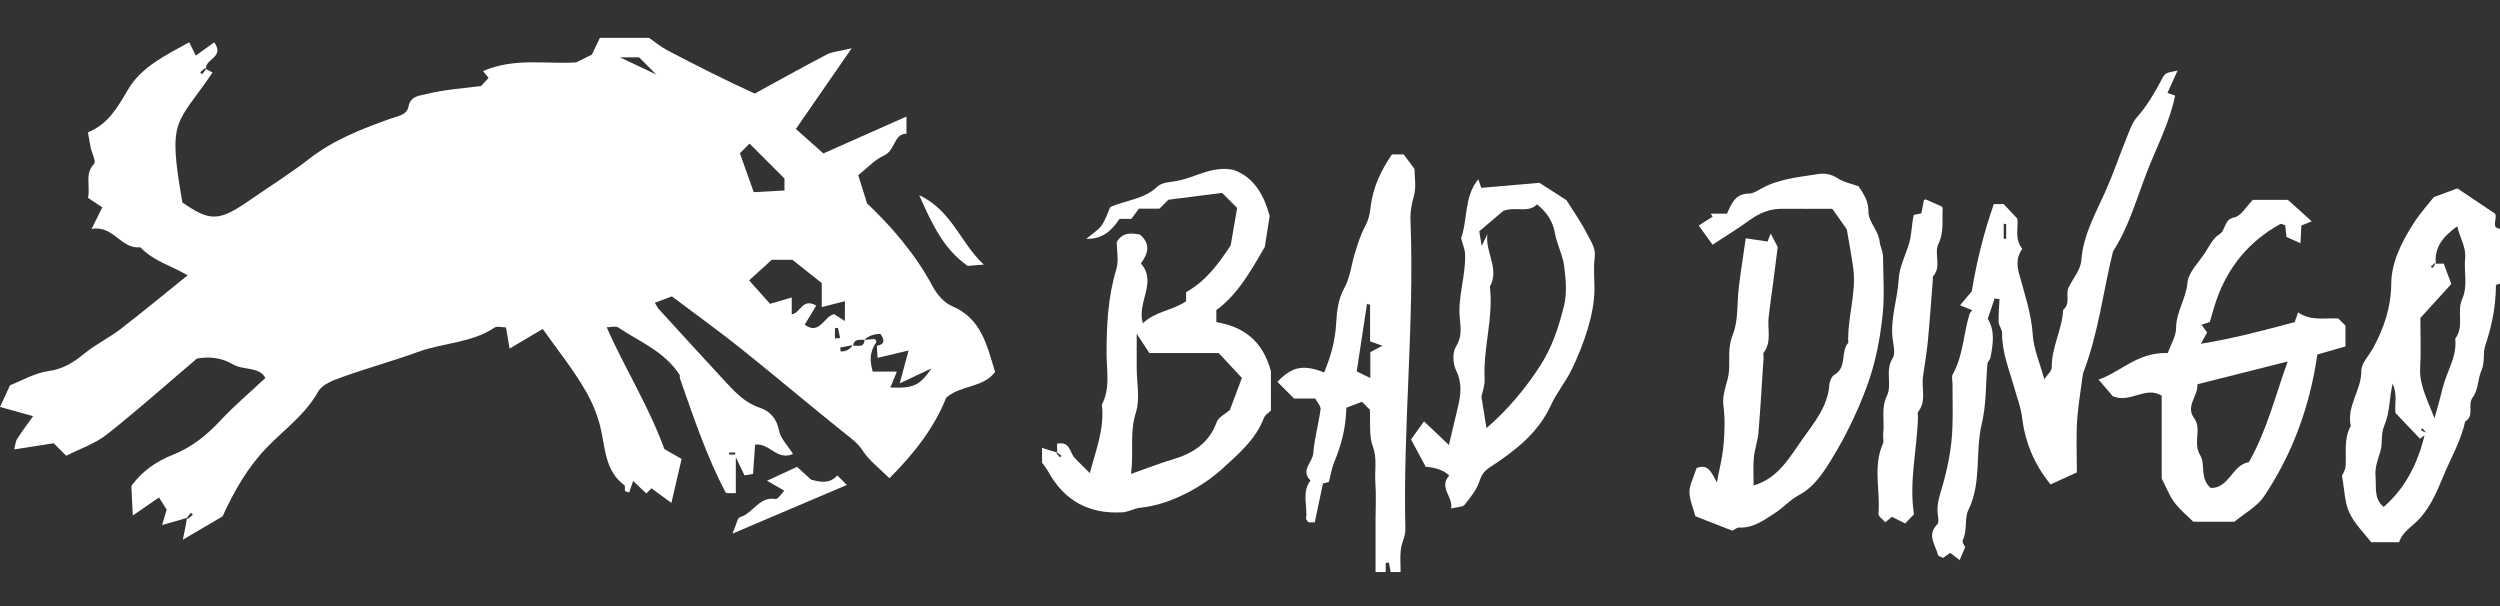
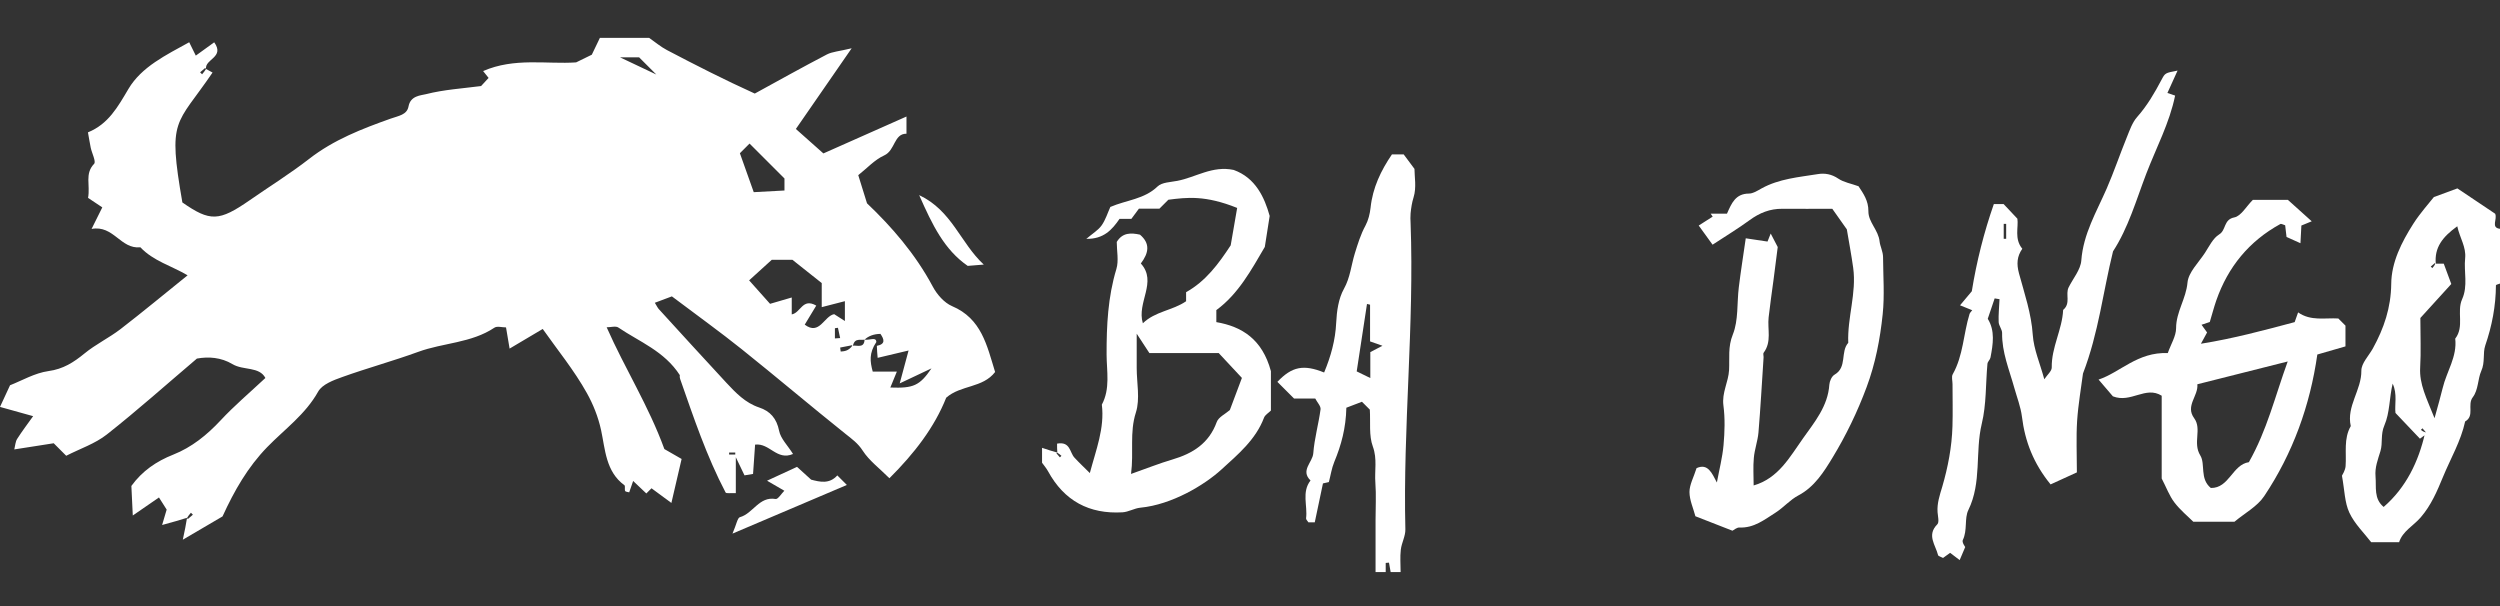
<svg xmlns="http://www.w3.org/2000/svg" width="198" height="48" viewBox="0 0 198 48" fill="none">
  <rect x="0" y="0" width="198" height="48" fill="#333333" stroke="none" />
-   <path d="M83.739 35.838C83.72 35.614 83.72 35.37 83.72 35.136C84.773 34.941 84.715 35.828 85.091 36.238C85.471 36.653 85.886 37.038 86.315 37.467C86.803 35.624 87.495 33.916 87.266 32.048C87.944 30.78 87.647 29.404 87.642 28.077C87.637 25.785 87.744 23.526 88.417 21.307C88.617 20.643 88.447 19.873 88.447 19.161C88.9 18.409 89.573 18.429 90.286 18.585C91.105 19.282 90.993 20.019 90.354 20.868C91.686 22.336 90.007 23.956 90.515 25.604C91.495 24.648 92.866 24.599 93.939 23.858V23.141C95.5 22.268 96.51 20.897 97.471 19.429C97.641 18.453 97.822 17.404 97.983 16.468C97.544 16.029 97.222 15.707 96.793 15.278C95.446 15.448 94.002 15.634 92.534 15.819C92.32 16.034 92.085 16.268 91.827 16.526H90.203C90.003 16.795 89.773 17.107 89.603 17.336H88.666C88.071 18.204 87.403 18.941 86.037 18.917C86.534 18.492 86.978 18.234 87.247 17.853C87.559 17.414 87.72 16.873 87.939 16.39C89.222 15.839 90.632 15.78 91.681 14.766C92.027 14.434 92.71 14.429 93.251 14.322C94.705 14.044 96.022 13.102 97.705 13.458C99.437 14.078 100.149 15.634 100.558 17.102C100.407 18.058 100.295 18.79 100.173 19.556C99.115 21.356 98.095 23.268 96.334 24.56V25.512C98.368 25.863 99.973 26.868 100.656 29.395V32.516C100.466 32.707 100.193 32.858 100.11 33.082C99.446 34.833 98.046 35.989 96.739 37.184C95.393 38.414 92.812 39.97 90.32 40.209C89.842 40.253 89.383 40.545 88.905 40.575C86.266 40.731 84.281 39.667 83.003 37.321C82.871 37.082 82.691 36.872 82.53 36.648C82.53 36.253 82.53 35.858 82.53 35.468C82.925 35.599 83.32 35.731 83.73 35.843C83.72 35.848 83.695 35.872 83.671 35.902C83.764 36.009 83.856 36.116 83.944 36.224C83.983 36.184 84.027 36.141 84.066 36.102C83.959 36.009 83.852 35.916 83.725 35.848L83.739 35.838ZM90.027 26.434V29.151C90.027 30.326 90.305 31.594 89.964 32.663C89.447 34.267 89.808 35.804 89.578 37.536C90.817 37.102 91.817 36.697 92.851 36.394C94.471 35.916 95.749 35.116 96.364 33.428C96.505 33.033 97.046 32.789 97.403 32.477C97.729 31.609 98.071 30.702 98.359 29.931C97.666 29.19 97.09 28.57 96.524 27.965H91.032C90.764 27.56 90.515 27.175 90.027 26.429V26.434Z" fill="white" />
+   <path d="M83.739 35.838C83.72 35.614 83.72 35.37 83.72 35.136C84.773 34.941 84.715 35.828 85.091 36.238C85.471 36.653 85.886 37.038 86.315 37.467C86.803 35.624 87.495 33.916 87.266 32.048C87.944 30.78 87.647 29.404 87.642 28.077C87.637 25.785 87.744 23.526 88.417 21.307C88.617 20.643 88.447 19.873 88.447 19.161C88.9 18.409 89.573 18.429 90.286 18.585C91.105 19.282 90.993 20.019 90.354 20.868C91.686 22.336 90.007 23.956 90.515 25.604C91.495 24.648 92.866 24.599 93.939 23.858V23.141C95.5 22.268 96.51 20.897 97.471 19.429C97.641 18.453 97.822 17.404 97.983 16.468C95.446 15.448 94.002 15.634 92.534 15.819C92.32 16.034 92.085 16.268 91.827 16.526H90.203C90.003 16.795 89.773 17.107 89.603 17.336H88.666C88.071 18.204 87.403 18.941 86.037 18.917C86.534 18.492 86.978 18.234 87.247 17.853C87.559 17.414 87.72 16.873 87.939 16.39C89.222 15.839 90.632 15.78 91.681 14.766C92.027 14.434 92.71 14.429 93.251 14.322C94.705 14.044 96.022 13.102 97.705 13.458C99.437 14.078 100.149 15.634 100.558 17.102C100.407 18.058 100.295 18.79 100.173 19.556C99.115 21.356 98.095 23.268 96.334 24.56V25.512C98.368 25.863 99.973 26.868 100.656 29.395V32.516C100.466 32.707 100.193 32.858 100.11 33.082C99.446 34.833 98.046 35.989 96.739 37.184C95.393 38.414 92.812 39.97 90.32 40.209C89.842 40.253 89.383 40.545 88.905 40.575C86.266 40.731 84.281 39.667 83.003 37.321C82.871 37.082 82.691 36.872 82.53 36.648C82.53 36.253 82.53 35.858 82.53 35.468C82.925 35.599 83.32 35.731 83.73 35.843C83.72 35.848 83.695 35.872 83.671 35.902C83.764 36.009 83.856 36.116 83.944 36.224C83.983 36.184 84.027 36.141 84.066 36.102C83.959 36.009 83.852 35.916 83.725 35.848L83.739 35.838ZM90.027 26.434V29.151C90.027 30.326 90.305 31.594 89.964 32.663C89.447 34.267 89.808 35.804 89.578 37.536C90.817 37.102 91.817 36.697 92.851 36.394C94.471 35.916 95.749 35.116 96.364 33.428C96.505 33.033 97.046 32.789 97.403 32.477C97.729 31.609 98.071 30.702 98.359 29.931C97.666 29.19 97.09 28.57 96.524 27.965H91.032C90.764 27.56 90.515 27.175 90.027 26.429V26.434Z" fill="white" />
  <path d="M198 22.458C197.888 22.502 197.678 22.55 197.678 22.594C197.668 24.233 197.366 25.809 196.834 27.36C196.62 27.994 196.839 28.667 196.512 29.394C196.239 29.999 196.293 30.882 195.844 31.462C195.385 32.062 196.015 32.936 195.239 33.38C194.903 34.935 194.088 36.311 193.488 37.765C193.025 38.887 192.551 40.014 191.722 40.974C191.142 41.648 190.288 42.067 190.01 42.94H187.795C187.249 42.228 186.488 41.496 186.069 40.604C185.693 39.799 185.693 38.818 185.483 37.677C185.517 37.599 185.742 37.267 185.771 36.921C185.849 35.853 185.605 34.75 186.181 33.745C185.825 32.17 187.039 30.897 187.02 29.355C187.015 28.77 187.61 28.18 187.932 27.594C188.81 25.999 189.366 24.37 189.386 22.477C189.4 20.77 190.21 19.175 191.132 17.726C191.673 16.877 192.361 16.121 192.761 15.609C193.556 15.316 194.01 15.151 194.625 14.921C195.561 15.551 196.585 16.238 197.615 16.926C197.815 17.355 197.244 18.034 198 18.121V22.458ZM192.054 34.321C192.078 34.297 192.108 34.267 192.132 34.243C192.039 34.136 191.947 34.028 191.859 33.921C191.82 33.96 191.776 34.004 191.737 34.043C191.844 34.136 191.951 34.228 192.293 34.277C192.078 34.438 191.864 34.594 191.659 34.745C191.005 34.057 190.425 33.443 189.722 32.706C189.639 32.082 189.888 31.204 189.498 30.384C189.23 31.497 189.278 32.697 188.844 33.687C188.527 34.414 188.727 35.077 188.532 35.726C188.332 36.389 188.078 37.014 188.142 37.736C188.215 38.584 187.991 39.496 188.786 40.15C190.571 38.604 191.551 36.545 192.059 34.321H192.054ZM192.878 20.882H193.546C193.746 21.424 193.956 21.994 194.142 22.492C193.239 23.487 192.425 24.38 191.693 25.184C191.693 26.619 191.751 27.867 191.678 29.102C191.6 30.428 192.176 31.516 192.815 33.121C193.117 32.014 193.307 31.38 193.459 30.736C193.771 29.424 194.62 28.248 194.454 26.819C195.195 25.872 194.556 24.682 195 23.697C195.478 22.633 195.127 21.531 195.239 20.453C195.332 19.565 194.825 18.868 194.615 17.921C193.454 18.76 192.786 19.599 192.917 20.916C192.893 20.892 192.864 20.863 192.839 20.838C192.732 20.931 192.625 21.024 192.517 21.111C192.556 21.151 192.6 21.194 192.639 21.233C192.732 21.126 192.825 21.019 192.873 20.877L192.878 20.882Z" fill="white" />
  <path d="M108.944 45.316V41.179C108.944 40.194 109.002 39.209 108.929 38.228C108.856 37.282 109.09 36.35 108.729 35.365C108.407 34.497 108.553 33.458 108.49 32.443C108.349 32.302 108.163 32.116 107.866 31.819C107.48 31.97 107.031 32.141 106.631 32.292C106.597 33.897 106.227 35.258 105.675 36.584C105.466 37.087 105.388 37.648 105.246 38.18C105.066 38.219 104.89 38.263 104.778 38.287C104.553 39.35 104.339 40.375 104.129 41.37H103.627C103.563 41.262 103.432 41.15 103.441 41.053C103.573 40.053 103.075 38.98 103.793 38.053C102.973 37.258 103.958 36.619 104.012 35.902C104.1 34.731 104.432 33.585 104.588 32.419C104.622 32.17 104.329 31.877 104.168 31.565H102.49C102.002 31.077 101.588 30.663 101.168 30.243C102.319 29.029 103.241 28.843 104.871 29.502C105.397 28.238 105.763 26.951 105.827 25.555C105.871 24.643 106.007 23.648 106.441 22.873C106.939 21.98 107.017 20.995 107.3 20.078C107.539 19.307 107.763 18.57 108.149 17.858C108.373 17.439 108.495 16.931 108.549 16.453C108.714 14.873 109.368 13.507 110.241 12.229H111.173C111.387 12.522 111.666 12.887 112.026 13.375C112.026 13.97 112.197 14.858 111.958 15.619C111.822 16.053 111.763 16.463 111.719 16.892C111.695 17.151 111.705 17.419 111.719 17.678C112.017 25.77 111.109 33.838 111.305 41.926C111.319 42.458 111.007 42.989 110.944 43.535C110.875 44.121 110.929 44.716 110.929 45.306H110.139C110.095 45.057 110.051 44.809 110.007 44.56C109.919 44.57 109.831 44.579 109.748 44.584V45.306H108.958L108.944 45.316ZM108.509 24.131C108.427 24.112 108.344 24.092 108.266 24.073C107.997 25.843 107.724 27.609 107.451 29.414C107.739 29.555 108.085 29.721 108.529 29.941V27.887C108.739 27.78 109.066 27.609 109.49 27.385C109.017 27.219 108.788 27.136 108.509 27.038V24.131Z" fill="white" />
  <path d="M156.201 24.57C155.816 24.414 155.606 24.326 155.235 24.18C155.616 23.726 155.894 23.389 156.167 23.067C156.547 20.702 157.133 18.394 157.913 16.16H158.684C159.045 16.546 159.352 16.872 159.777 17.321C159.879 17.98 159.513 18.921 160.167 19.702C159.742 20.307 159.703 20.902 159.903 21.648C160.338 23.253 160.884 24.828 160.996 26.531C161.074 27.667 161.567 28.775 161.908 30.038C162.152 29.672 162.503 29.389 162.498 29.106C162.469 27.511 163.328 26.106 163.401 24.546C164.03 24.019 163.562 23.311 163.835 22.76C164.186 22.053 164.786 21.36 164.84 20.628C164.996 18.526 166.04 16.79 166.845 14.946C167.425 13.614 167.893 12.229 168.44 10.882C168.669 10.321 168.874 9.702 169.264 9.263C170.059 8.365 170.645 7.356 171.196 6.312C171.479 5.775 171.484 5.78 172.464 5.59C172.181 6.214 171.942 6.741 171.659 7.365C171.801 7.414 172.001 7.482 172.269 7.57C171.83 9.731 170.776 11.697 169.986 13.755C169.186 15.848 168.567 18.038 167.352 19.907C166.562 23.087 166.215 26.35 164.972 29.584C164.83 30.701 164.596 32.014 164.508 33.336C164.425 34.638 164.489 35.955 164.489 37.413C163.811 37.721 163.098 38.048 162.406 38.365C161.05 36.701 160.377 34.955 160.138 33.004C160.04 32.223 159.742 31.467 159.528 30.701C159.133 29.277 158.542 27.897 158.567 26.37C158.567 26.087 158.308 25.799 158.294 25.511C158.269 24.936 158.333 24.355 158.362 23.697C158.338 23.697 158.162 23.663 157.977 23.633C157.796 24.175 157.621 24.687 157.43 25.248C158.02 26.194 157.85 27.258 157.645 28.321C157.611 28.492 157.425 28.638 157.406 28.809C157.26 30.394 157.328 32.028 156.957 33.555C156.416 35.809 156.967 38.204 155.894 40.394C155.567 41.057 155.835 41.994 155.455 42.769C155.367 42.95 155.64 43.311 155.645 43.325C155.484 43.696 155.357 44.004 155.206 44.36C154.811 44.057 154.616 43.911 154.45 43.784C154.25 43.925 154.055 44.072 153.889 44.189C153.694 44.087 153.513 44.047 153.494 43.965C153.299 43.164 152.577 42.389 153.435 41.526C153.601 41.36 153.479 40.891 153.455 40.565C153.406 39.857 153.625 39.223 153.825 38.555C154.279 36.999 154.586 35.399 154.635 33.77C154.669 32.653 154.64 31.54 154.64 30.423C154.64 30.16 154.543 29.843 154.655 29.643C155.494 28.16 155.499 26.453 155.986 24.872C156.016 24.77 156.113 24.687 156.191 24.58L156.201 24.57ZM158.889 17.731H158.694V18.912H158.889V17.731Z" fill="white" />
  <path d="M138.26 18.873C138.792 18.951 139.367 19.039 139.987 19.131C140.026 19.034 140.114 18.805 140.24 18.497C140.475 18.946 140.679 19.341 140.796 19.565C140.67 20.551 140.572 21.351 140.465 22.151C140.333 23.146 140.187 24.141 140.075 25.136C139.972 26.073 140.333 27.068 139.684 27.931C139.621 28.014 139.684 28.19 139.675 28.316C139.543 30.297 139.436 32.277 139.27 34.258C139.211 34.931 138.962 35.589 138.904 36.263C138.836 36.975 138.889 37.702 138.889 38.448C140.855 37.882 141.757 36.184 142.801 34.716C143.709 33.433 144.772 32.17 144.884 30.463C144.904 30.185 145.074 29.799 145.299 29.672C146.313 29.087 145.743 27.863 146.382 27.151C146.299 25.155 147.05 23.214 146.772 21.209C146.635 20.219 146.45 19.239 146.269 18.166C145.928 17.683 145.533 17.117 145.118 16.536C143.762 16.536 142.46 16.546 141.157 16.536C140.182 16.526 139.353 16.863 138.572 17.434C137.675 18.092 136.719 18.668 135.636 19.38C135.309 18.926 134.962 18.448 134.538 17.863C134.894 17.634 135.27 17.395 135.645 17.156C135.592 17.078 135.538 17 135.484 16.922H136.777C137.143 16.087 137.46 15.336 138.514 15.331C138.85 15.331 139.201 15.097 139.518 14.922C140.904 14.156 142.455 14.034 143.967 13.79C144.523 13.697 145.065 13.79 145.591 14.146C146.03 14.444 146.606 14.536 147.196 14.751C147.567 15.312 147.987 15.897 147.977 16.727C147.967 17.605 148.772 18.209 148.865 19.131C148.899 19.483 149.138 19.931 149.138 20.37C149.147 21.878 149.265 23.404 149.108 24.897C148.904 26.853 148.533 28.794 147.835 30.663C147.113 32.609 146.206 34.482 145.143 36.233C144.465 37.35 143.718 38.56 142.431 39.238C141.772 39.584 141.26 40.194 140.626 40.599C139.748 41.155 138.909 41.833 137.762 41.779C137.548 41.77 137.323 41.98 137.211 42.033C136.226 41.648 135.265 41.277 134.275 40.887C134.114 40.267 133.811 39.619 133.806 38.97C133.806 38.389 134.138 37.804 134.367 37.077C135.27 36.667 135.587 37.477 135.977 38.214C136.162 37.209 136.416 36.238 136.504 35.253C136.597 34.209 136.631 33.141 136.494 32.107C136.362 31.102 136.889 30.263 136.943 29.311C136.992 28.38 136.84 27.477 137.24 26.492C137.694 25.365 137.558 24.004 137.714 22.751C137.865 21.507 138.065 20.263 138.265 18.863L138.26 18.873Z" fill="white" />
  <path d="M171.688 27.965C171.942 27.244 172.347 26.619 172.347 25.99C172.347 24.702 173.137 23.658 173.249 22.385C173.323 21.566 174.127 20.8 174.63 20.029C174.971 19.507 175.269 18.863 175.766 18.561C176.318 18.224 176.098 17.385 176.957 17.219C177.488 17.117 177.898 16.356 178.425 15.829H181.2C181.932 16.488 182.459 16.956 183.088 17.527C182.83 17.634 182.576 17.736 182.269 17.863C182.249 18.278 182.225 18.722 182.196 19.263C181.8 19.088 181.444 18.927 181.093 18.766C181.059 18.453 181.02 18.141 180.986 17.844C180.835 17.8 180.683 17.702 180.605 17.741C178.132 19.097 176.459 21.136 175.532 23.79C175.352 24.307 175.215 24.839 175.015 25.502C174.927 25.531 174.698 25.609 174.362 25.721C174.503 25.917 174.62 26.082 174.801 26.331C174.684 26.546 174.542 26.8 174.313 27.224C176.908 26.809 179.318 26.156 181.737 25.512C181.815 25.287 181.898 25.058 182.01 24.741C183.015 25.448 184.127 25.161 185.195 25.224C185.376 25.404 185.561 25.59 185.761 25.79V27.434C185.049 27.639 184.298 27.853 183.532 28.078C182.956 32.107 181.6 35.892 179.322 39.297C178.781 40.107 177.801 40.629 176.971 41.321H173.708C173.284 40.897 172.674 40.399 172.21 39.789C171.81 39.263 171.576 38.609 171.206 37.897V31.341C169.932 30.541 168.771 31.951 167.342 31.39C167.064 31.068 166.64 30.57 166.206 30.063C167.908 29.502 169.298 27.863 171.684 27.965H171.688ZM178.108 36.609C179.552 34.063 180.171 31.429 181.186 28.629C178.61 29.278 176.318 29.858 174.03 30.434C174.123 31.365 173.054 32.136 173.781 33.126C174.41 33.99 173.645 35.068 174.264 36.072C174.684 36.755 174.201 37.921 175.098 38.648C176.557 38.672 176.801 36.799 178.113 36.604L178.108 36.609Z" fill="white" />
-   <path d="M115.709 18.892C116.261 17.375 115.939 15.575 117.08 14.2C117.158 14.424 117.241 14.649 117.319 14.878C118.885 14.741 120.451 14.605 121.919 14.478C122.714 14.99 123.387 15.419 124.065 15.853C124.612 16.731 125.251 17.629 125.738 18.605C126.002 19.131 126.392 19.639 126.304 20.346C126.197 21.185 126.28 22.048 126.28 22.897C126.28 24.853 125.446 27.263 124.494 29.233C124.007 30.248 123.28 31.111 122.836 32.082C121.797 34.346 119.963 35.716 118.012 36.999C117.539 37.311 117.348 37.594 117.173 38.116C116.948 38.794 116.456 39.404 115.997 39.975C115.841 40.17 115.421 40.15 114.929 40.277C115.109 39.326 113.919 38.633 114.778 37.658C114.345 37.254 113.726 37.025 112.919 36.97C112.573 36.326 112.192 35.628 111.753 34.809C112.065 34.37 112.422 33.863 112.778 33.37C113.465 34.024 114.022 34.545 114.753 35.243C115.017 34.136 115.236 33.209 115.456 32.287C115.69 31.297 115.826 30.36 115.329 29.351C115.07 28.824 115.017 27.912 115.309 27.458C115.802 26.697 115.69 25.946 115.617 25.229C115.441 23.473 116.114 21.809 116.031 20.082C116.017 19.736 115.856 19.395 115.719 18.873L115.709 18.892ZM117.739 33.902C119.441 32.414 120.821 30.775 122.002 28.936C122.943 27.473 123.465 25.853 123.87 24.214C124.114 23.229 124.016 22.117 123.885 21.087C123.773 20.195 123.304 19.351 123.148 18.463C122.977 17.473 122.46 16.775 121.734 16.185C121.007 16.907 120.09 16.326 119.06 16.702C118.548 17.136 117.836 17.741 117.158 18.317C117.226 18.736 117.27 19.014 117.348 19.483C117.568 19.034 117.685 18.79 117.802 18.546C117.602 19.96 118.792 21.292 117.997 22.702C118.295 25.155 117.46 27.551 117.582 29.999C117.607 30.531 117.397 31.077 117.329 31.428C117.47 32.307 117.587 33.033 117.729 33.907L117.739 33.902Z" fill="white" />
-   <path d="M151.562 17.024C151.728 16.99 151.903 16.956 152.172 16.897C152.23 16.595 152.299 16.239 152.367 15.878C152.416 15.844 152.474 15.775 152.503 15.785C152.894 15.951 153.279 16.127 153.786 16.356C153.762 16.307 153.864 16.419 153.86 16.522C153.796 17.458 153.981 18.385 153.518 19.331C153.152 20.083 153.806 21.127 153.084 21.902C153.05 21.936 153.084 22.029 153.084 22.097C152.952 23.746 152.84 25.399 152.684 27.043C152.596 27.975 152.425 28.902 152.299 29.829C152.172 30.76 152.596 31.76 151.913 32.624C151.85 32.702 151.908 32.877 151.903 33.009C151.84 35.58 151.182 38.121 151.586 40.731C151.342 40.989 151.123 41.214 150.889 41.458C150.489 41.258 150.167 41.097 149.835 40.931C149.66 41.077 149.513 41.199 149.318 41.365C149.133 41.145 148.757 40.902 148.777 40.687C148.928 38.843 148.323 36.946 149.128 35.141C149.225 34.921 149.113 34.619 149.147 34.36C149.279 33.36 148.952 32.365 149.45 31.336C149.869 30.468 149.279 29.336 149.899 28.37C150.108 28.043 149.991 27.463 149.923 27.019C149.65 25.331 150.294 23.731 150.382 22.073C150.43 21.141 150.928 20.204 151.201 19.273C151.421 18.526 151.391 17.795 151.572 17.014L151.562 17.024Z" fill="white" />
  <path d="M14.795 41.014C14.244 41.194 13.668 41.35 12.839 41.58C12.995 41.053 13.112 40.672 13.2 40.36C13.029 40.092 12.819 39.76 12.59 39.399C11.868 39.897 11.312 40.277 10.517 40.828C10.473 39.862 10.439 39.165 10.405 38.487C11.268 37.297 12.385 36.536 13.726 36.004C15.19 35.424 16.395 34.448 17.478 33.287C18.551 32.136 19.761 31.111 21.019 29.936C20.536 29.014 19.268 29.351 18.419 28.843C17.507 28.297 16.512 28.233 15.595 28.399C13.175 30.453 10.878 32.507 8.463 34.409C7.536 35.141 6.341 35.536 5.244 36.097L4.254 35.106C3.376 35.243 2.341 35.404 1.132 35.594C1.21 35.282 1.219 34.98 1.356 34.765C1.751 34.146 2.2 33.555 2.624 32.96C1.732 32.712 0.941 32.492 0 32.228C0.327 31.521 0.541 31.053 0.795 30.512C1.732 30.146 2.756 29.541 3.839 29.39C5.01 29.229 5.834 28.697 6.693 27.994C7.571 27.273 8.629 26.765 9.536 26.073C11.331 24.687 13.078 23.238 14.858 21.804C13.585 21.053 12.141 20.673 11.117 19.585C9.541 19.751 9.005 17.809 7.253 18.131C7.634 17.37 7.834 16.97 8.102 16.424C7.717 16.166 7.312 15.897 6.975 15.673C7.161 14.653 6.693 13.766 7.453 12.975C7.624 12.8 7.278 12.136 7.185 11.697C7.107 11.322 7.049 10.936 6.966 10.483C8.585 9.824 9.327 8.473 10.175 7.039C11.21 5.293 13.141 4.366 14.985 3.346C15.2 3.78 15.356 4.102 15.507 4.405C15.985 4.059 16.463 3.712 16.965 3.351C17.824 4.546 16.214 4.668 16.317 5.458C16.312 5.449 16.278 5.419 16.248 5.385C16.117 5.497 15.985 5.61 15.848 5.727C15.902 5.78 15.951 5.829 16.005 5.883C16.117 5.751 16.229 5.619 16.317 5.463C16.468 5.541 16.648 5.639 16.834 5.746C13.936 10.01 13.268 9.273 14.444 16.034C16.643 17.566 17.346 17.541 19.77 15.863C21.341 14.77 22.975 13.756 24.482 12.585C26.429 11.068 28.677 10.2 30.941 9.395C31.57 9.171 32.233 9.097 32.355 8.429C32.511 7.575 33.326 7.561 33.736 7.458C35.15 7.097 36.638 7.005 38.102 6.815C38.306 6.595 38.511 6.376 38.697 6.171C38.531 5.966 38.404 5.805 38.263 5.629C40.745 4.541 43.316 5.102 45.628 4.941C46.126 4.698 46.462 4.532 46.872 4.332C47.057 3.946 47.287 3.473 47.511 3C48.813 3 50.111 3 51.413 3C51.882 3.327 52.321 3.702 52.823 3.966C55.091 5.156 57.369 6.317 59.779 7.41C61.642 6.39 63.554 5.322 65.491 4.312C65.915 4.093 66.442 4.068 67.452 3.824C65.759 6.273 64.379 8.268 63.033 10.214C63.789 10.888 64.442 11.468 65.213 12.151C67.14 11.297 69.398 10.293 71.793 9.229V10.59C70.788 10.58 70.91 11.907 70.032 12.307C69.267 12.653 68.652 13.341 67.974 13.873C68.198 14.595 68.398 15.239 68.667 16.102C70.598 17.936 72.496 20.107 73.881 22.707C74.208 23.321 74.784 23.98 75.398 24.243C77.74 25.234 78.164 27.36 78.813 29.463C77.823 30.746 76.101 30.477 74.94 31.497C74.003 33.853 72.427 35.897 70.442 37.877C69.642 37.077 68.837 36.482 68.33 35.697C67.95 35.102 67.467 34.765 66.954 34.355C64.198 32.151 61.501 29.863 58.745 27.658C57.033 26.287 55.252 25.009 53.213 23.473C53.018 23.546 52.462 23.751 51.862 23.98C52.038 24.263 52.091 24.39 52.179 24.482C53.96 26.429 55.73 28.38 57.525 30.311C58.272 31.111 59.028 31.907 60.125 32.272C60.994 32.56 61.511 33.136 61.706 34.121C61.828 34.741 62.384 35.277 62.808 35.955C61.52 36.511 60.959 35.068 59.803 35.214C59.755 35.946 59.701 36.711 59.642 37.536C59.413 37.575 59.194 37.614 58.964 37.648C58.799 37.302 58.647 36.989 58.277 36.214V39.058C57.882 39.038 57.516 39.102 57.467 39.004C55.96 36.131 54.935 33.063 53.867 30.014C53.818 29.868 53.838 29.702 53.843 29.712C52.613 27.804 50.643 27.073 48.974 25.941C48.77 25.799 48.384 25.921 48.048 25.921C49.506 29.219 51.374 32.146 52.618 35.565C52.877 35.716 53.34 35.98 53.984 36.35C53.73 37.448 53.477 38.531 53.174 39.833C52.526 39.355 52.062 39.009 51.599 38.672C51.452 38.819 51.34 38.931 51.189 39.082C50.857 38.765 50.521 38.448 50.145 38.092C50.038 38.399 49.94 38.682 49.833 38.994C49.721 38.96 49.545 38.955 49.511 38.882C49.452 38.745 49.535 38.487 49.452 38.428C47.974 37.355 47.931 35.575 47.609 34.082C47.374 32.994 46.965 31.999 46.477 31.126C45.472 29.321 44.14 27.697 42.984 26.053C42.155 26.546 41.331 27.034 40.36 27.609C40.248 26.946 40.175 26.497 40.077 25.931C39.765 25.931 39.375 25.809 39.16 25.951C37.326 27.175 35.106 27.141 33.121 27.868C31.141 28.59 29.102 29.146 27.116 29.858C26.414 30.107 25.516 30.443 25.199 31.014C24.19 32.824 22.541 33.994 21.16 35.414C19.624 36.999 18.57 38.833 17.624 40.901C16.707 41.438 15.678 42.043 14.478 42.745C14.634 42.004 14.736 41.531 14.809 41.033C14.814 41.043 14.848 41.072 14.878 41.106C15.009 40.994 15.141 40.882 15.278 40.765L15.122 40.609C15.009 40.74 14.897 40.872 14.809 41.028L14.795 41.014ZM67.515 27.76C67.506 27.619 67.501 27.482 67.491 27.341C67.174 27.404 66.857 27.463 66.54 27.526C66.555 27.634 66.569 27.736 66.584 27.843C66.896 27.819 67.203 27.79 67.501 27.385C67.871 27.312 68.433 27.629 68.476 26.897C68.847 26.97 69.408 26.653 69.403 27.092C68.818 27.97 68.906 28.638 69.12 29.429H71.032C70.823 29.936 70.671 30.307 70.515 30.692C72.34 30.76 72.837 30.55 73.774 29.175C72.891 29.59 72.198 29.921 71.257 30.365C71.515 29.404 71.701 28.712 71.959 27.76C71.018 27.985 70.315 28.151 69.51 28.341C69.481 27.999 69.452 27.697 69.447 27.39C70.154 27.253 70.028 26.873 69.73 26.443C69.206 26.453 68.787 26.606 68.472 26.902C68.101 26.975 67.54 26.658 67.51 27.77L67.515 27.76ZM62.706 23.565V24.902C63.423 24.77 63.554 23.57 64.647 24.204C64.33 24.731 64.013 25.253 63.735 25.712C64.906 26.599 65.272 25.024 66.067 24.882C66.389 25.087 66.613 25.234 66.915 25.424V23.853C66.242 24.029 65.696 24.165 65.081 24.326V22.419C64.198 21.717 63.481 21.146 62.759 20.575H61.125C60.398 21.234 59.818 21.761 59.33 22.204C59.877 22.819 60.413 23.419 60.989 24.063C61.506 23.912 61.989 23.77 62.706 23.561V23.565ZM62.13 14.136C61.145 13.151 60.257 12.258 59.364 11.37C59.179 11.556 58.955 11.78 58.599 12.136C58.945 13.107 59.316 14.151 59.696 15.219C60.642 15.166 61.394 15.127 62.13 15.088V14.141V14.136ZM50.618 4.541H49.106C50.374 5.141 51.262 5.566 51.979 5.902C51.672 5.595 51.262 5.18 50.618 4.541ZM66.12 26.804C66.262 26.794 66.398 26.785 66.54 26.775C66.481 26.502 66.423 26.234 66.364 25.96C66.286 25.97 66.203 25.98 66.125 25.995V26.804H66.12ZM58.233 35.999V35.838H57.745V35.999H58.233Z" fill="white" />
  <path d="M66.311 37.648C66.652 37.989 66.828 38.165 67.072 38.409C64.174 39.643 61.316 40.857 58.013 42.262C58.33 41.535 58.403 41.014 58.603 40.96C59.647 40.672 60.116 39.292 61.433 39.521C61.618 39.55 61.886 39.096 62.12 38.867C61.774 38.667 61.428 38.467 60.75 38.072C61.715 37.628 62.355 37.331 63.125 36.975C63.501 37.316 63.842 37.623 64.242 37.989C64.93 38.17 65.686 38.355 66.315 37.653L66.311 37.648Z" fill="white" />
  <path d="M72.798 15.453C75.408 16.687 76.052 19.229 77.915 20.955C77.364 20.999 76.993 21.029 76.642 21.058C74.779 19.765 73.847 17.824 72.798 15.453Z" fill="white" />
</svg>